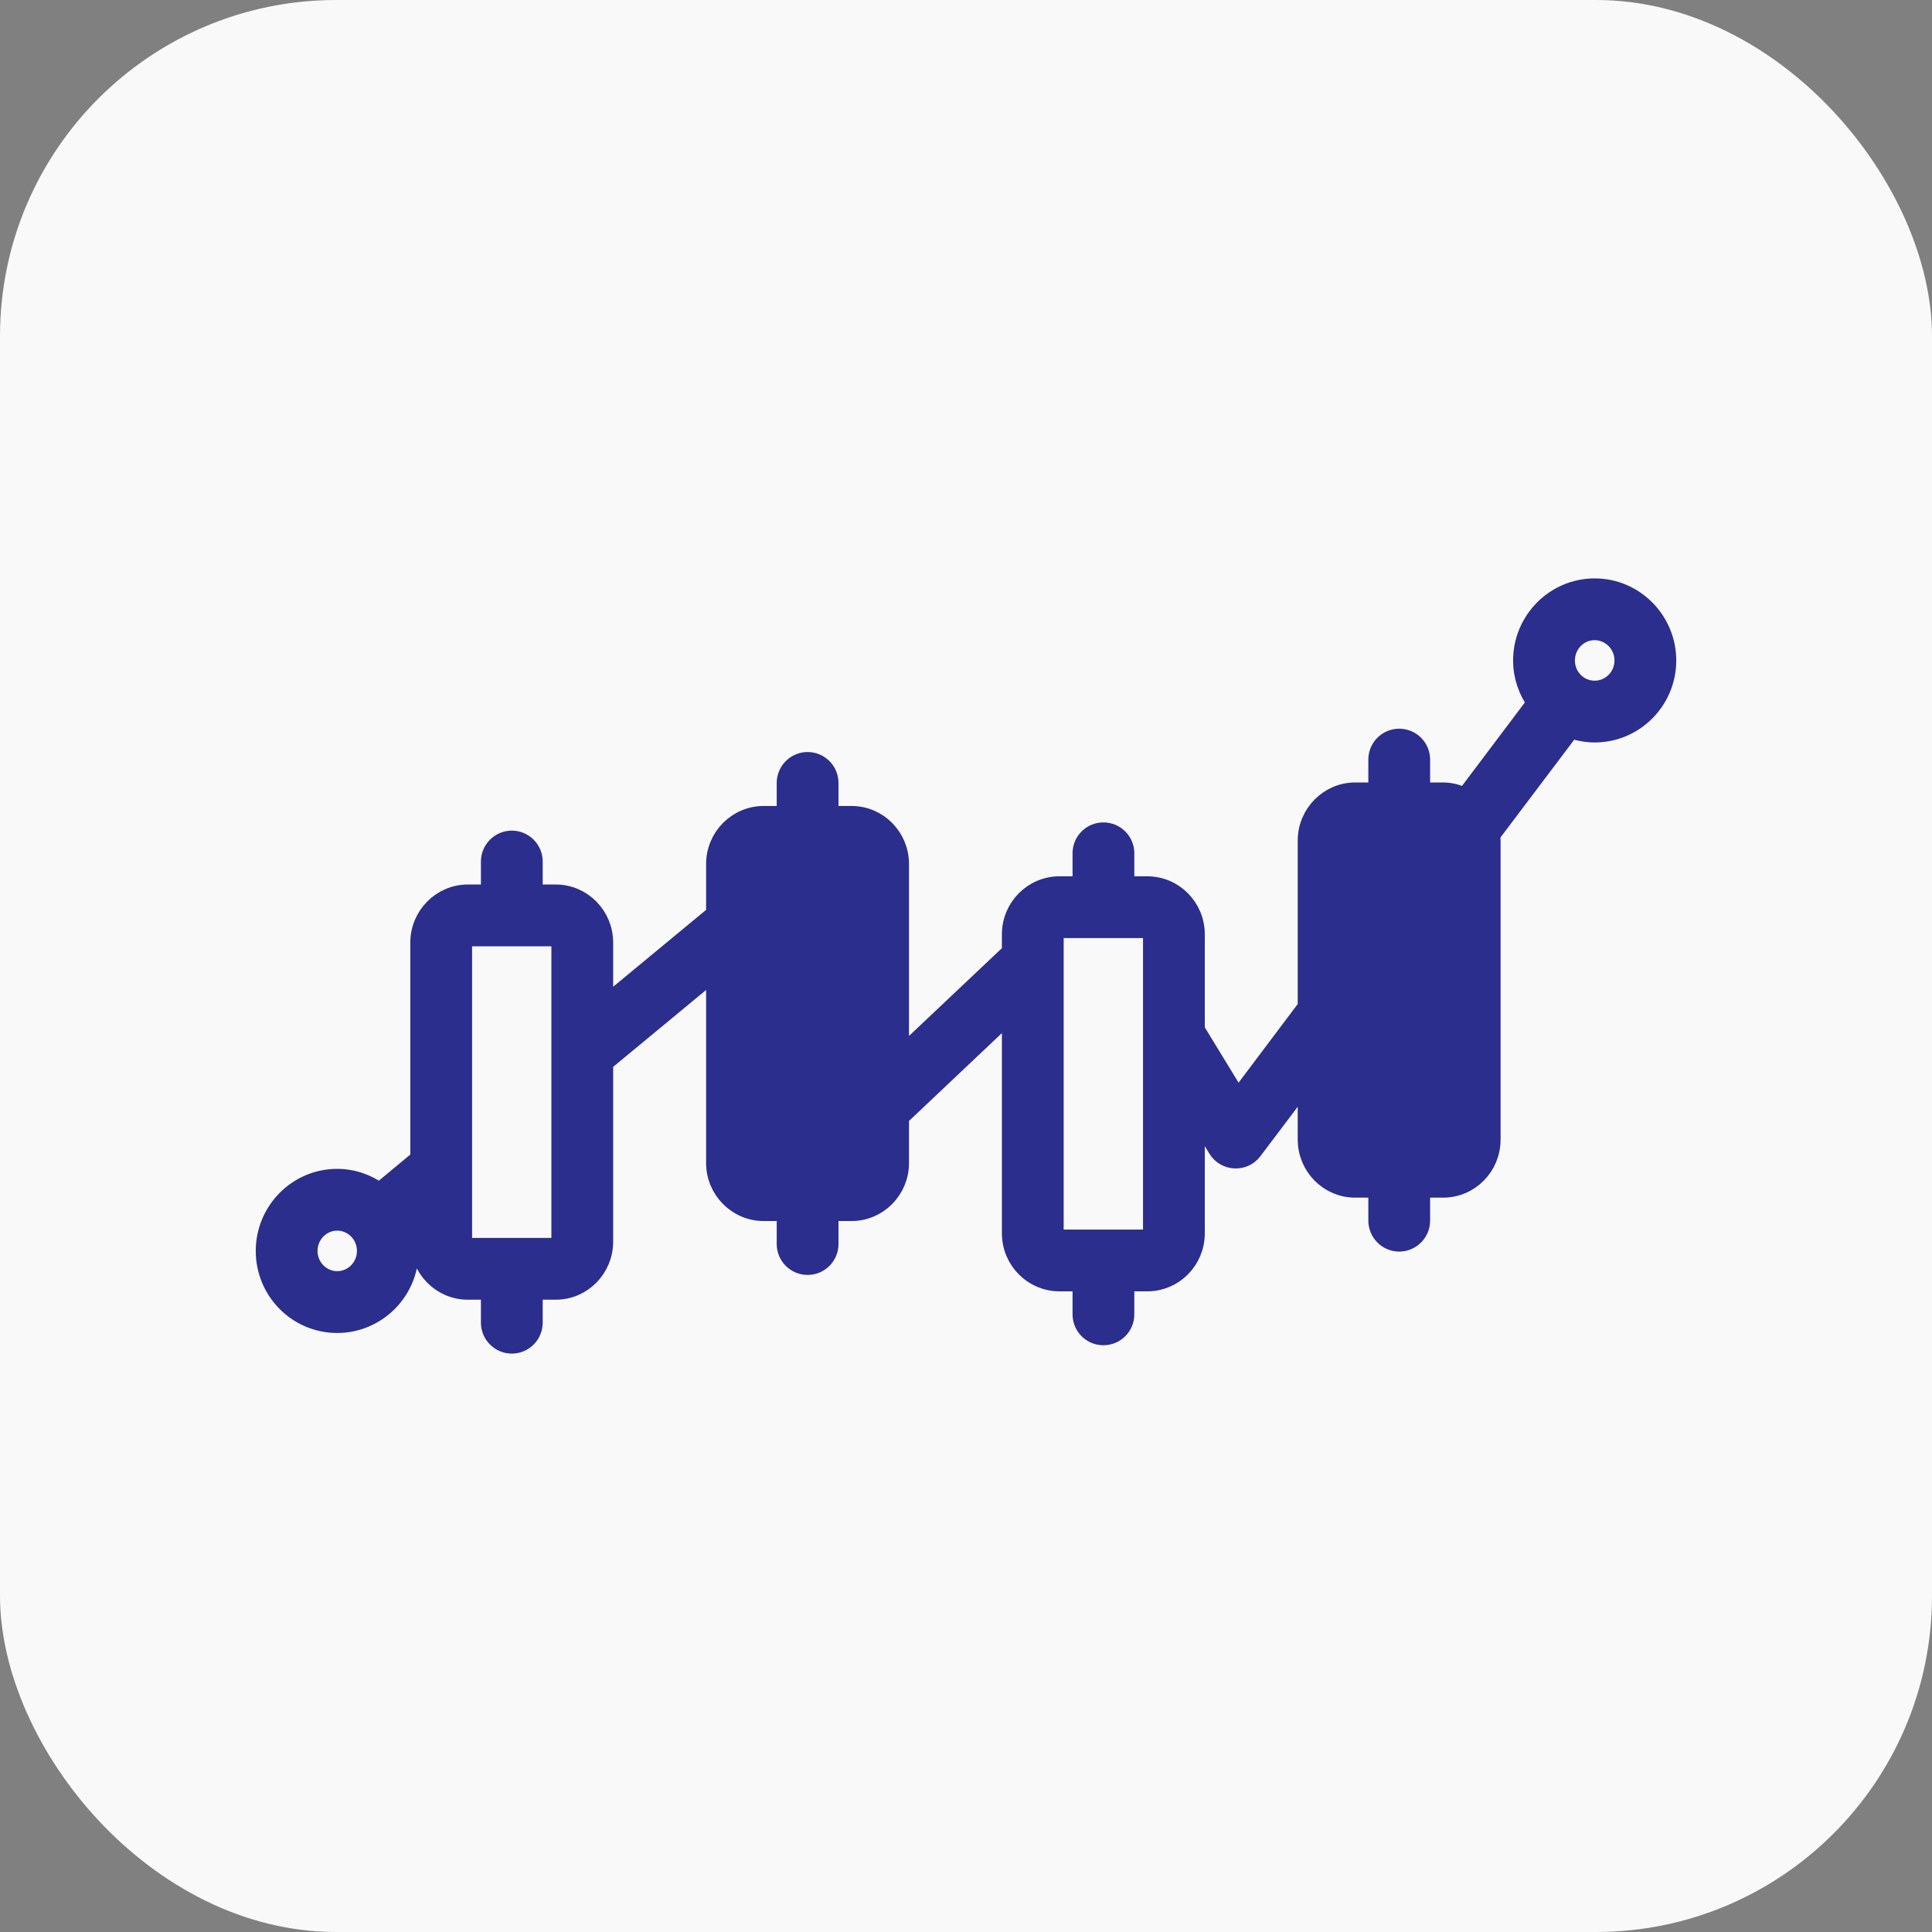
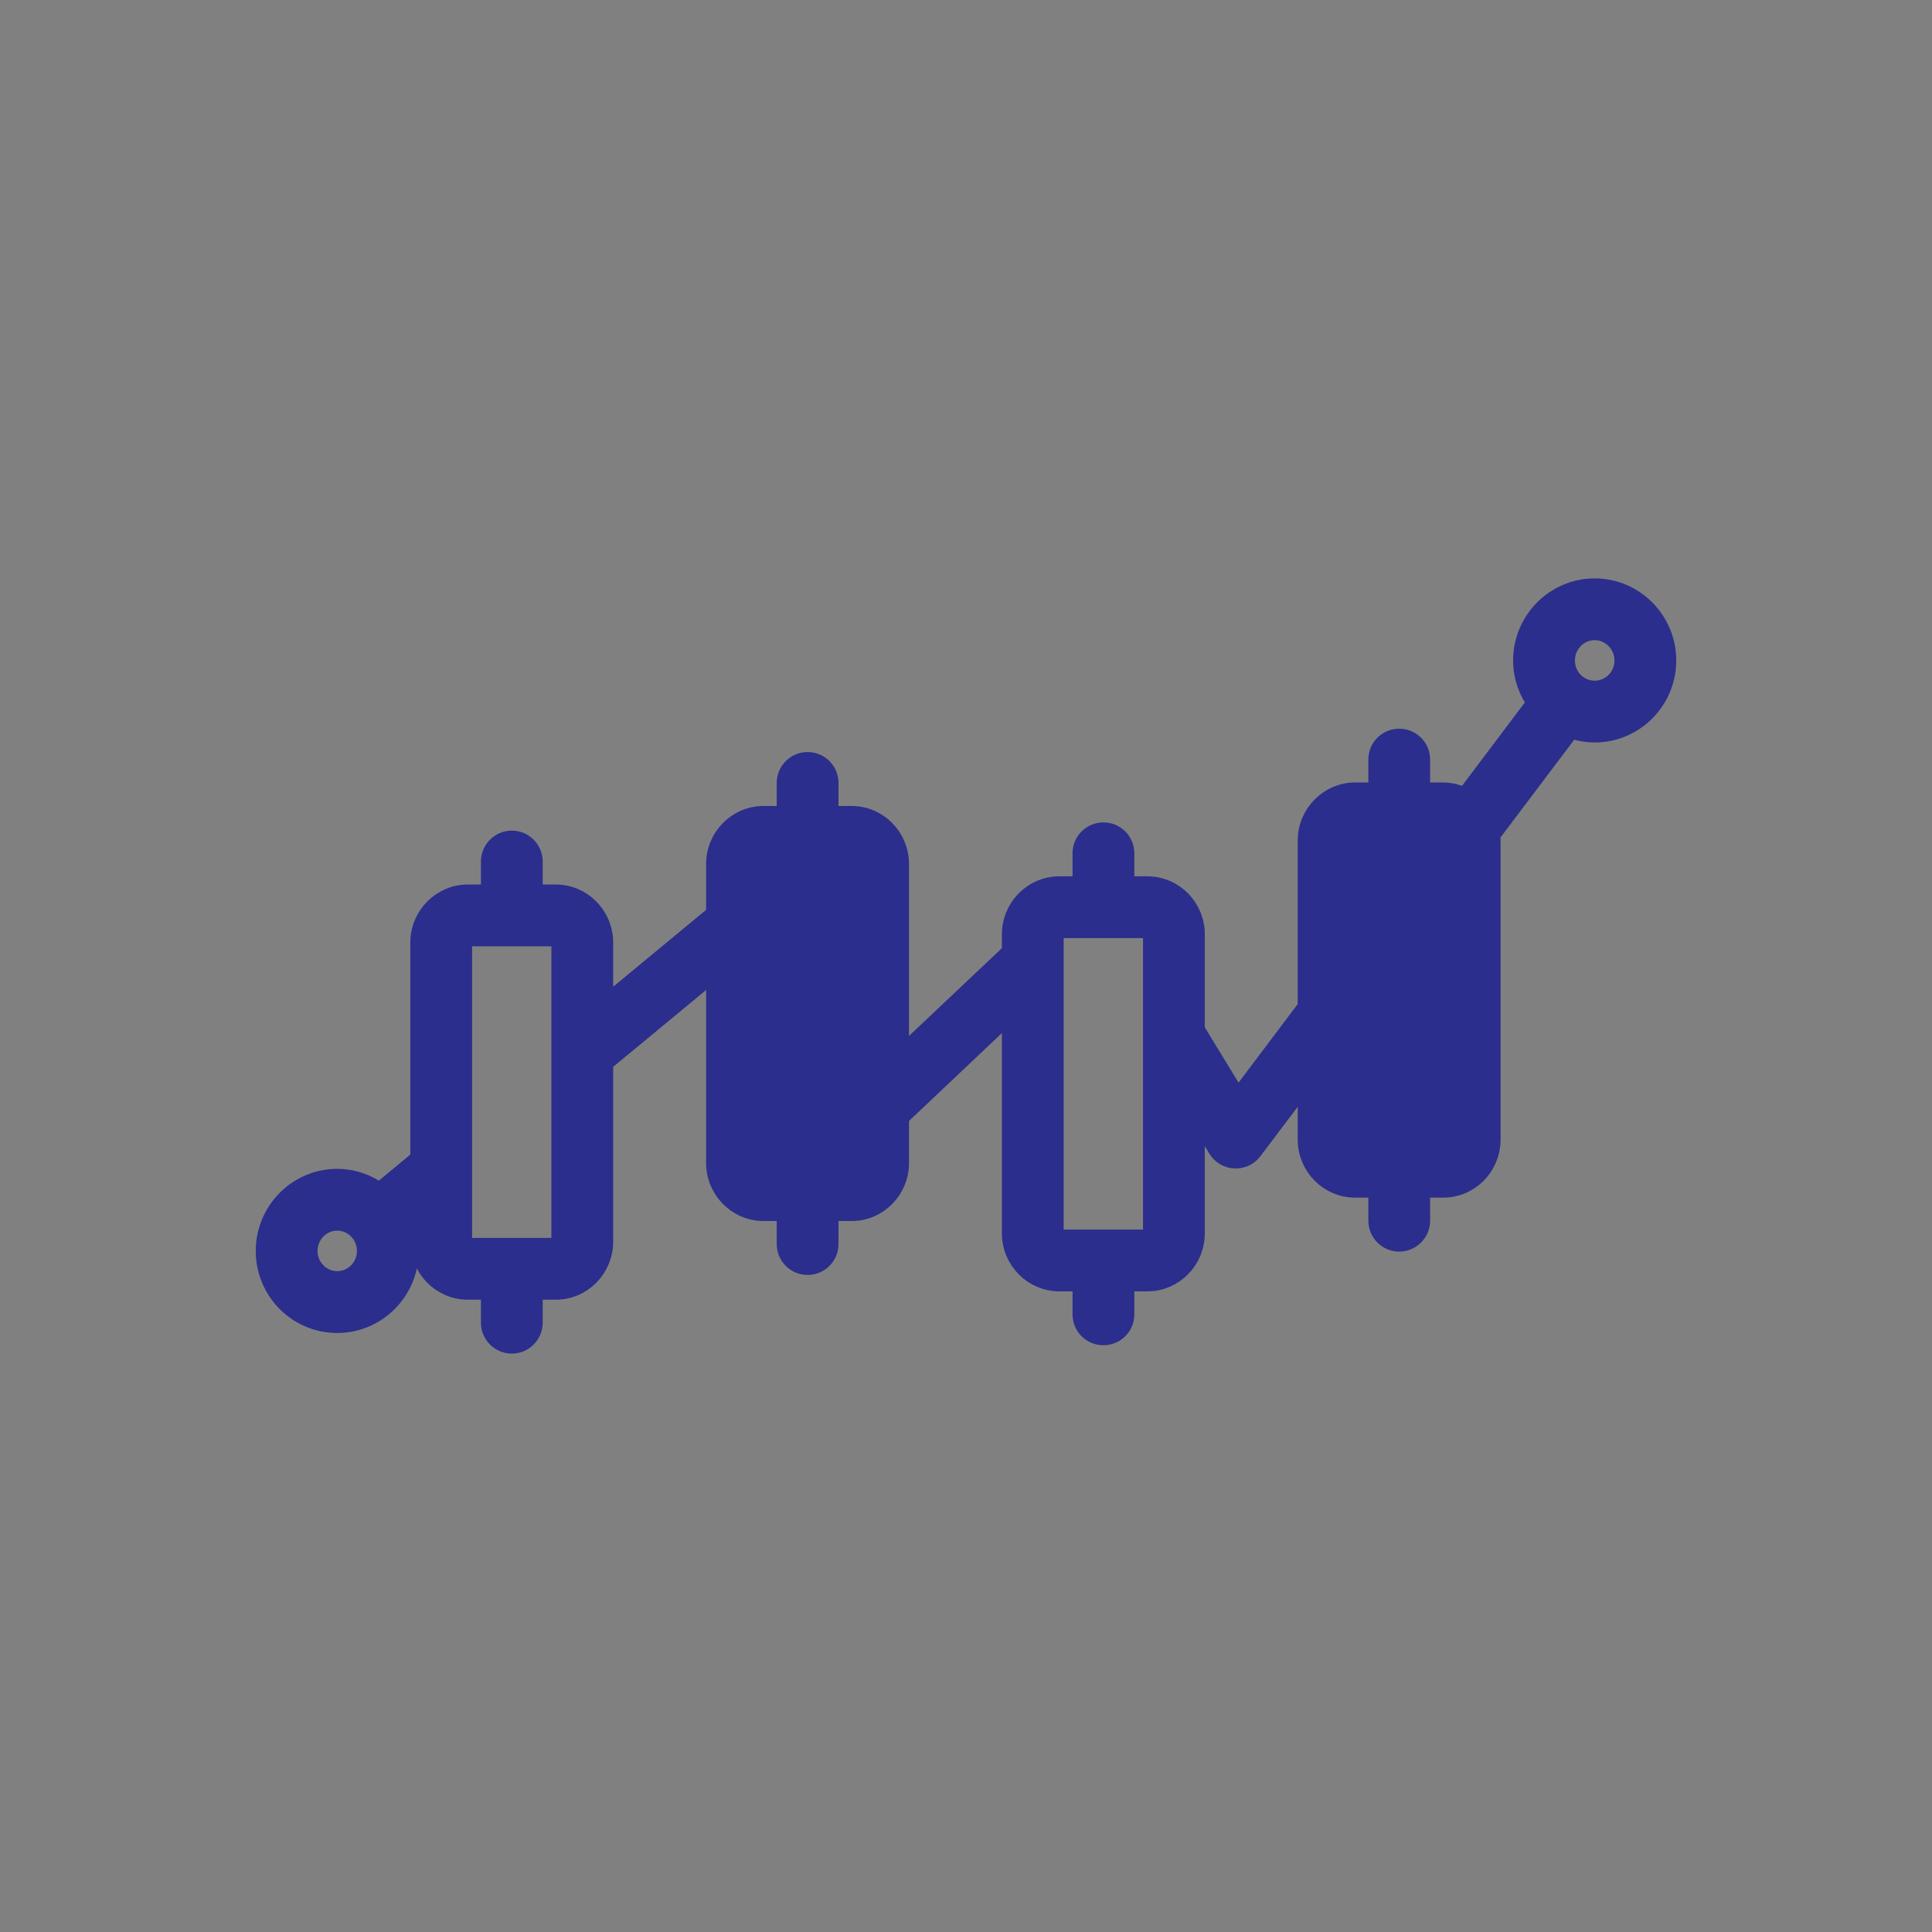
<svg xmlns="http://www.w3.org/2000/svg" width="40" height="40" viewBox="0 0 40 40" fill="none">
  <rect x="0" y="0" width="40" height="40" fill="#808080" stroke="none" />
-   <rect width="40" height="40" rx="6.96" fill="#F9F9F9" />
  <mask id="mask0_6998_37421" style="mask-type:alpha" maskUnits="userSpaceOnUse" x="0" y="0" width="40" height="40">
-     <rect width="40" height="40" rx="6.99" fill="#D9D9D9" />
-   </mask>
+     </mask>
  <g mask="url(#mask0_6998_37421)">
</g>
  <path d="M33.016 12.175C32.196 12.175 31.527 12.849 31.527 13.675C31.527 14.003 31.636 14.305 31.815 14.551L30.335 16.517C30.197 16.447 30.045 16.4 29.878 16.4H29.409V15.726C29.409 15.483 29.212 15.287 28.969 15.287C28.726 15.287 28.53 15.483 28.53 15.726V16.4H28.058C27.513 16.4 27.068 16.852 27.068 17.402V20.854L25.626 22.771L24.744 21.326V19.345C24.744 18.791 24.301 18.343 23.753 18.343H23.285V17.666C23.285 17.423 23.088 17.227 22.845 17.227C22.602 17.227 22.406 17.423 22.406 17.666V18.343H21.934C21.389 18.343 20.943 18.791 20.943 19.345V19.717L18.62 21.912V17.889C18.62 17.335 18.177 16.887 17.632 16.887H17.16V16.21C17.16 15.967 16.964 15.77 16.721 15.77C16.478 15.77 16.281 15.967 16.281 16.21V16.887H15.81C15.265 16.887 14.819 17.335 14.819 17.889V18.932L12.495 20.854V19.515C12.495 18.964 12.053 18.513 11.508 18.513H11.036V17.836C11.036 17.596 10.84 17.397 10.597 17.397C10.354 17.397 10.157 17.596 10.157 17.836V18.513H9.685C9.14 18.513 8.695 18.964 8.695 19.515V23.998L7.857 24.693C7.611 24.511 7.309 24.4 6.981 24.4C6.16 24.4 5.495 25.074 5.495 25.9C5.495 26.727 6.16 27.398 6.981 27.398C7.801 27.398 8.469 26.727 8.469 25.9C8.469 25.724 8.434 25.56 8.379 25.402L8.695 25.141V25.707C8.695 26.258 9.14 26.709 9.685 26.709H10.157V27.386C10.157 27.626 10.354 27.825 10.597 27.825C10.84 27.825 11.036 27.626 11.036 27.386V26.709H11.508C12.053 26.709 12.495 26.258 12.495 25.707V21.994L14.819 20.072V24.078C14.819 24.631 15.265 25.08 15.81 25.08H16.281V25.757C16.281 26 16.478 26.196 16.721 26.196C16.964 26.196 17.16 26 17.16 25.757V25.08H17.632C18.177 25.08 18.62 24.631 18.62 24.078V23.122L20.943 20.925V25.534C20.943 26.088 21.389 26.536 21.934 26.536H22.406V27.213C22.406 27.456 22.602 27.652 22.845 27.652C23.088 27.652 23.285 27.456 23.285 27.213V26.536H23.753C24.302 26.536 24.744 26.088 24.744 25.534V23.017L25.21 23.782C25.374 24.048 25.752 24.063 25.936 23.817L27.068 22.317V23.594C27.068 24.148 27.513 24.596 28.058 24.596H28.53V25.273C28.53 25.513 28.726 25.713 28.969 25.713C29.212 25.713 29.409 25.513 29.409 25.273V24.596H29.878C30.426 24.596 30.868 24.148 30.868 23.594V17.402C30.868 17.364 30.862 17.323 30.856 17.285L32.518 15.082C32.673 15.137 32.84 15.172 33.016 15.172C33.836 15.172 34.505 14.501 34.505 13.675C34.505 12.849 33.837 12.175 33.016 12.175ZM6.981 26.518C6.647 26.518 6.374 26.24 6.374 25.9C6.374 25.557 6.647 25.279 6.981 25.279C7.318 25.279 7.59 25.557 7.59 25.9C7.59 26.24 7.318 26.518 6.981 26.518ZM11.616 25.707C11.616 25.774 11.566 25.83 11.508 25.83H9.685C9.624 25.83 9.574 25.774 9.574 25.707V19.515C9.574 19.448 9.624 19.392 9.685 19.392H11.508C11.566 19.392 11.616 19.448 11.616 19.515V25.707ZM23.865 25.534C23.865 25.601 23.815 25.657 23.753 25.657H21.934C21.872 25.657 21.822 25.601 21.822 25.534V19.345C21.822 19.275 21.872 19.222 21.934 19.222H23.753C23.815 19.222 23.865 19.275 23.865 19.345V25.534ZM33.016 14.293C32.679 14.293 32.407 14.018 32.407 13.675C32.407 13.332 32.679 13.054 33.016 13.054C33.35 13.054 33.626 13.332 33.626 13.675C33.626 14.018 33.35 14.293 33.016 14.293Z" fill="#2B2E8C" stroke="#2B2E8C" stroke-width="0.4" />
</svg>